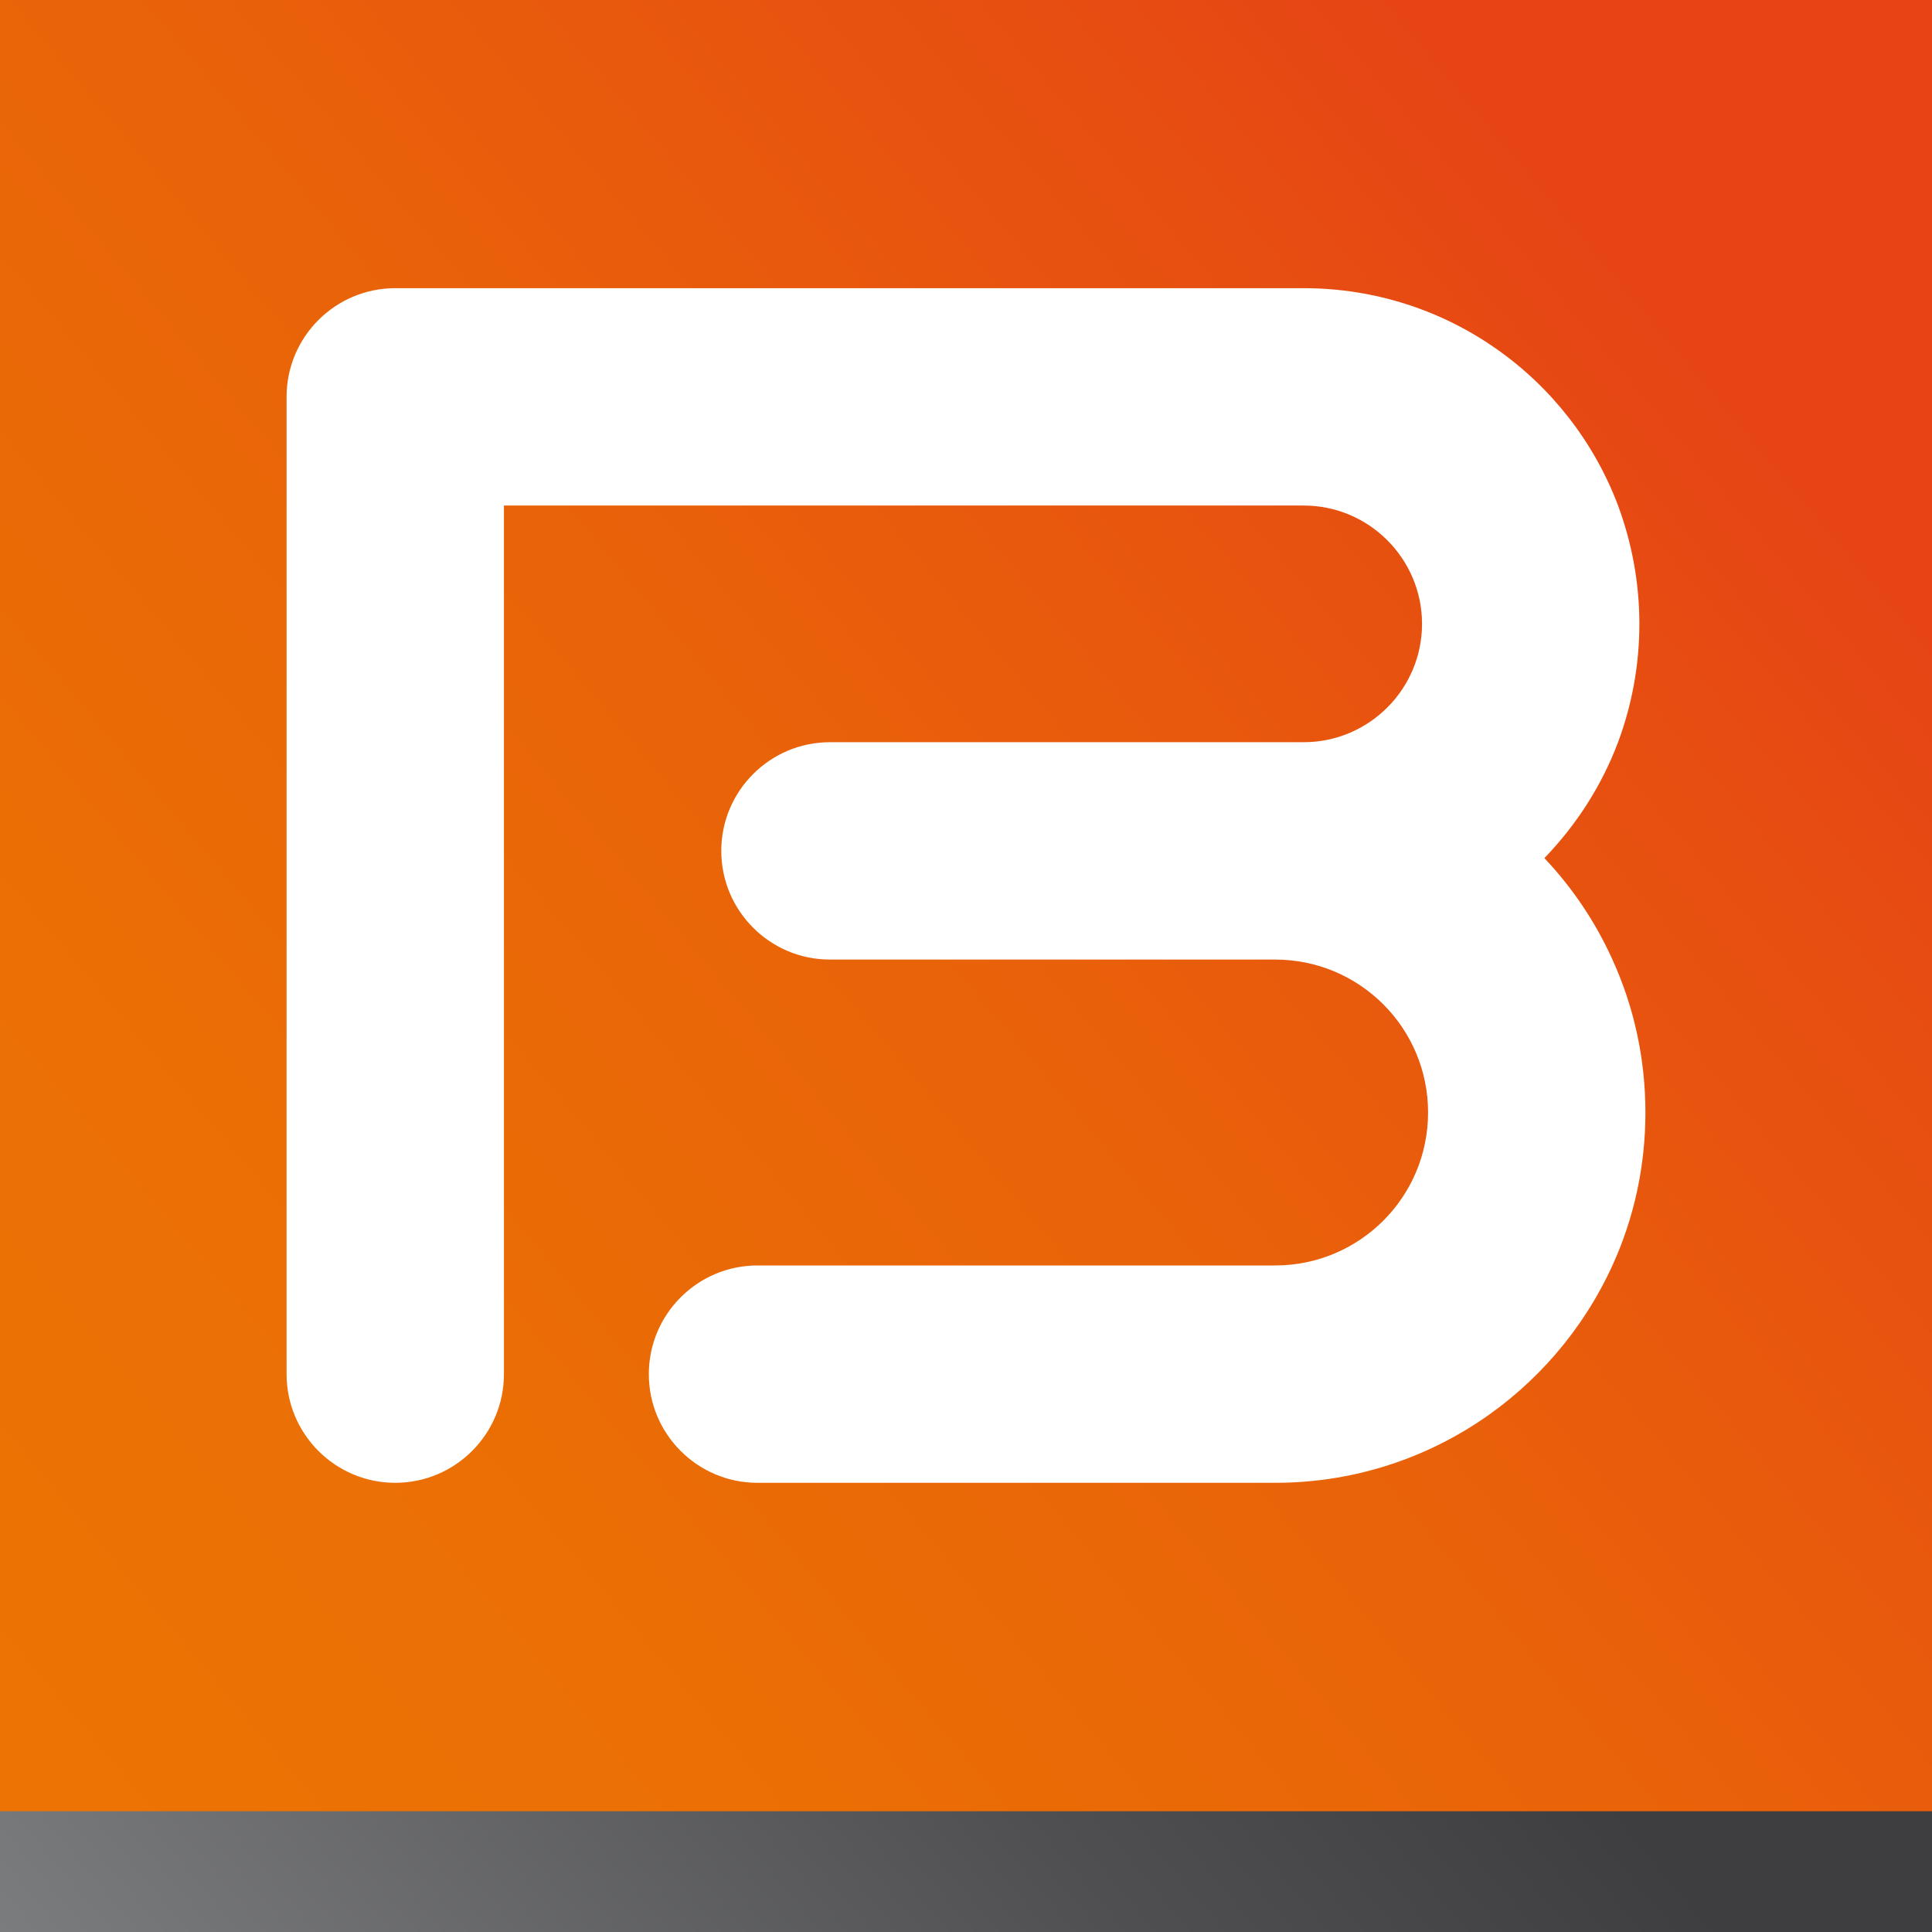
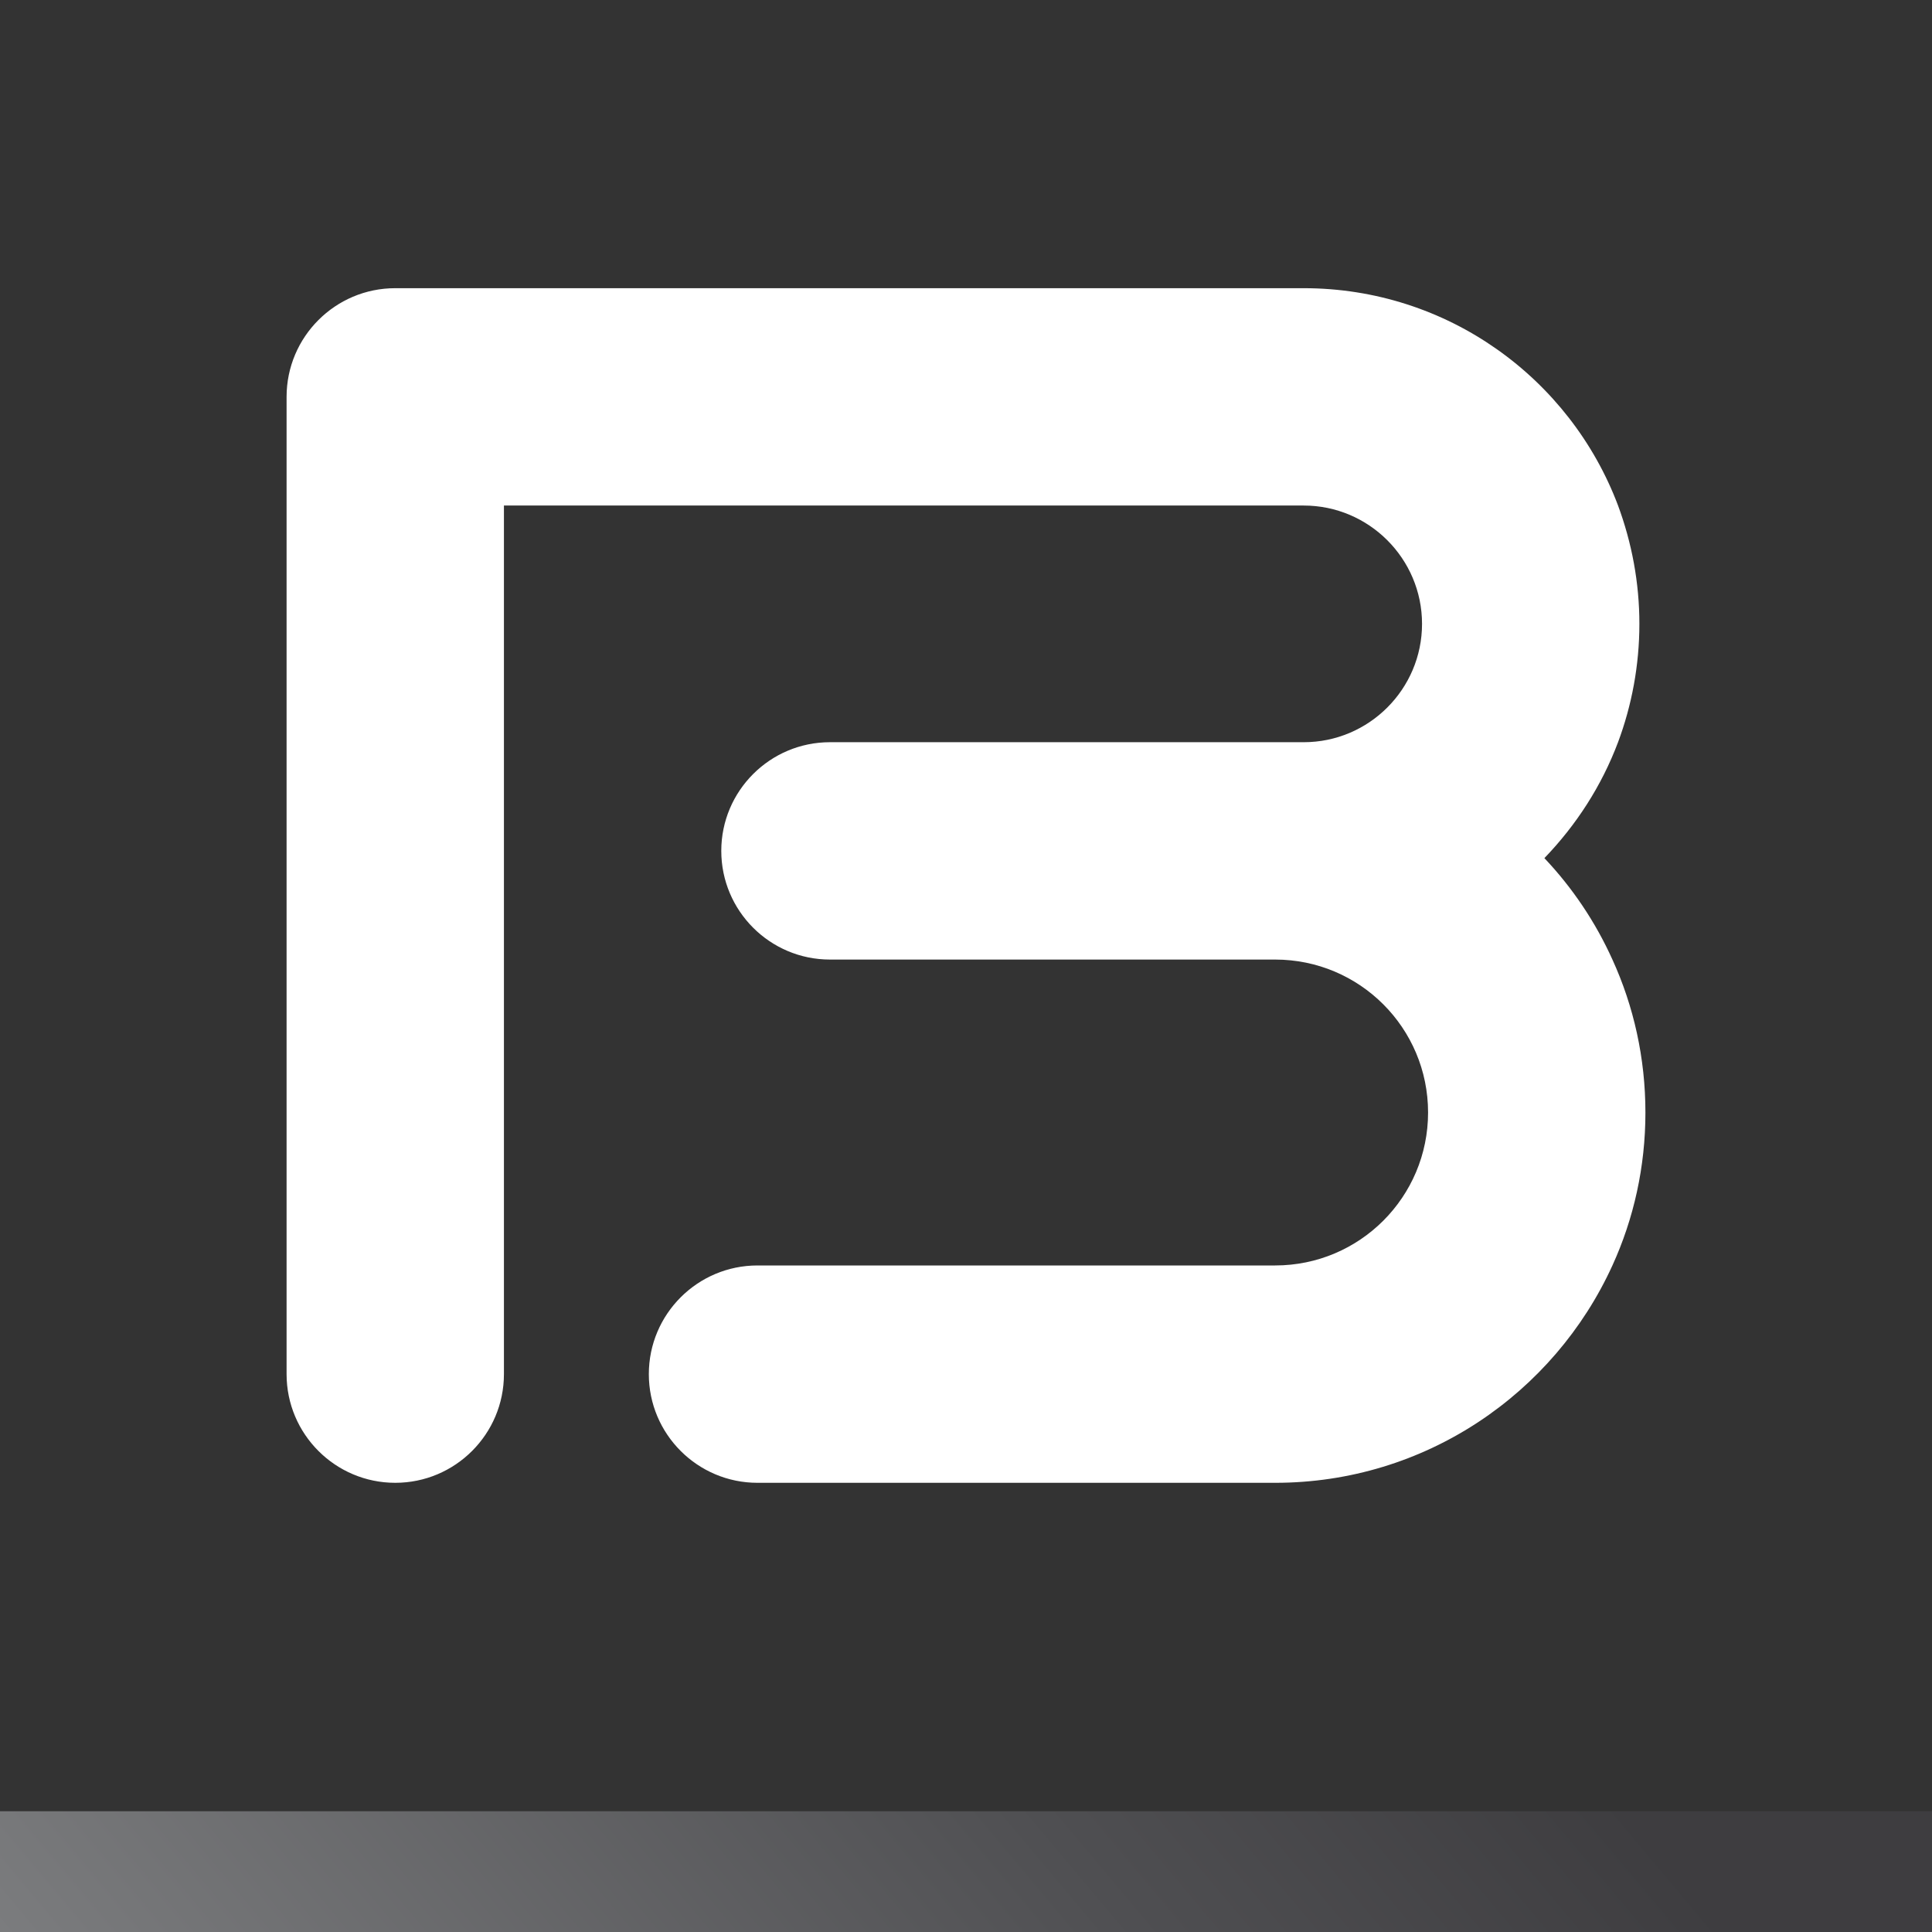
<svg xmlns="http://www.w3.org/2000/svg" viewBox="0 0 48 48">
  <rect x="0" y="0" width="48" height="48" fill="#333333" stroke="none" />
  <linearGradient gradientUnits="userSpaceOnUse" id="a" x1="-1.9" x2="49.9" y1="45.73" y2="2.27">
    <stop offset="0" stop-color="#ec7404" />
    <stop offset=".24" stop-color="#eb6f05" />
    <stop offset=".49" stop-color="#e96309" />
    <stop offset=".75" stop-color="#e74e11" />
    <stop offset=".85" stop-color="#e64415" />
  </linearGradient>
  <linearGradient gradientUnits="userSpaceOnUse" id="b" x1="9.18" x2="38.82" y1="58.94" y2="34.06">
    <stop offset="0" stop-color="#7b7c7e" />
    <stop offset=".56" stop-color="#4f4f52" />
    <stop offset=".85" stop-color="#3e3d40" />
  </linearGradient>
-   <path d="m0 0h48v48h-48z" fill="url(#a)" />
  <path d="m0 45h48v3h-48z" fill="url(#b)" />
  <path d="m40.88 27.64c0 1.35-.29 2.64-.82 3.8-1.45 3.18-4.65 5.4-8.38 5.4h-12.86c-1.49 0-2.7-1.21-2.7-2.7s1.21-2.7 2.7-2.7h12.86c2.1 0 3.8-1.7 3.8-3.8s-1.7-3.8-3.8-3.8h-11.06c-1.49 0-2.7-1.21-2.7-2.7s1.21-2.7 2.7-2.7h11.77c1.62 0 2.94-1.32 2.94-2.94s-1.32-2.94-2.94-2.94h-19.87v21.58c0 1.49-1.21 2.7-2.7 2.7s-2.7-1.21-2.7-2.7v-24.28c0-1.49 1.21-2.7 2.7-2.7h22.57c3.57 0 6.62 2.24 7.81 5.4.34.92.53 1.91.53 2.94s-.19 2.03-.53 2.94c-.41 1.09-1.04 2.06-1.83 2.88.7.74 1.27 1.59 1.69 2.52.53 1.16.82 2.45.82 3.8z" fill="#fff" />
</svg>